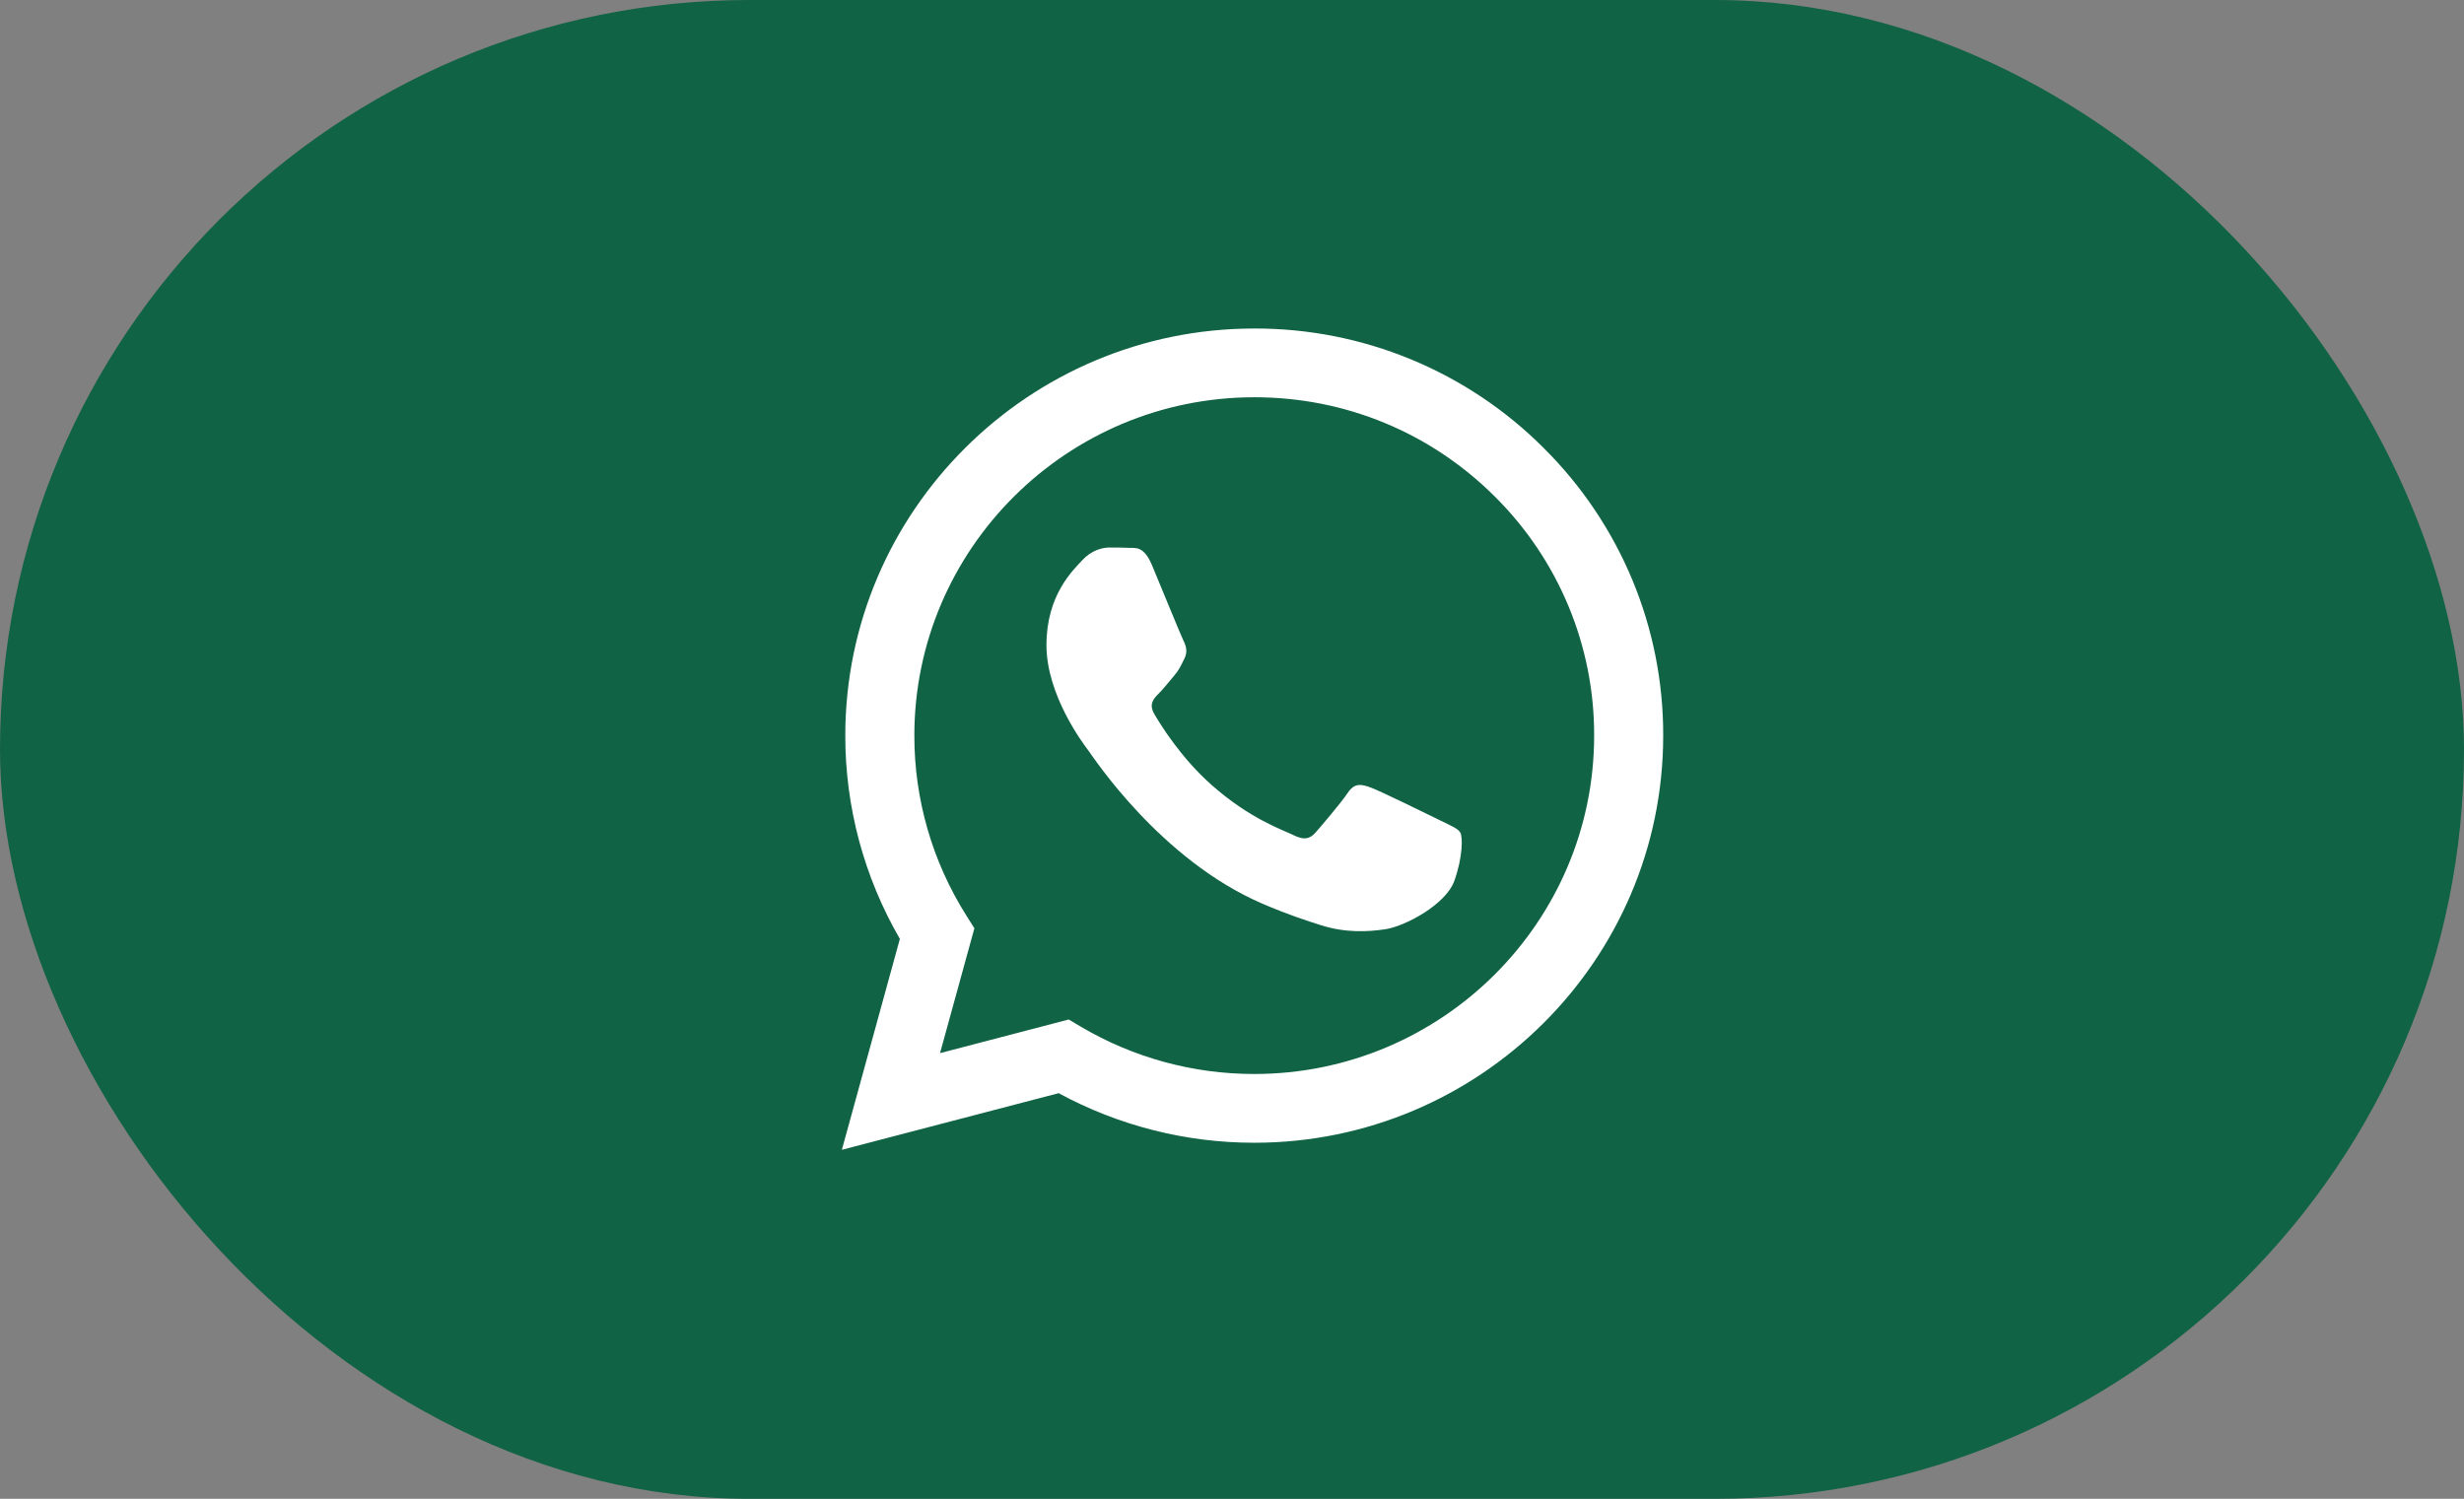
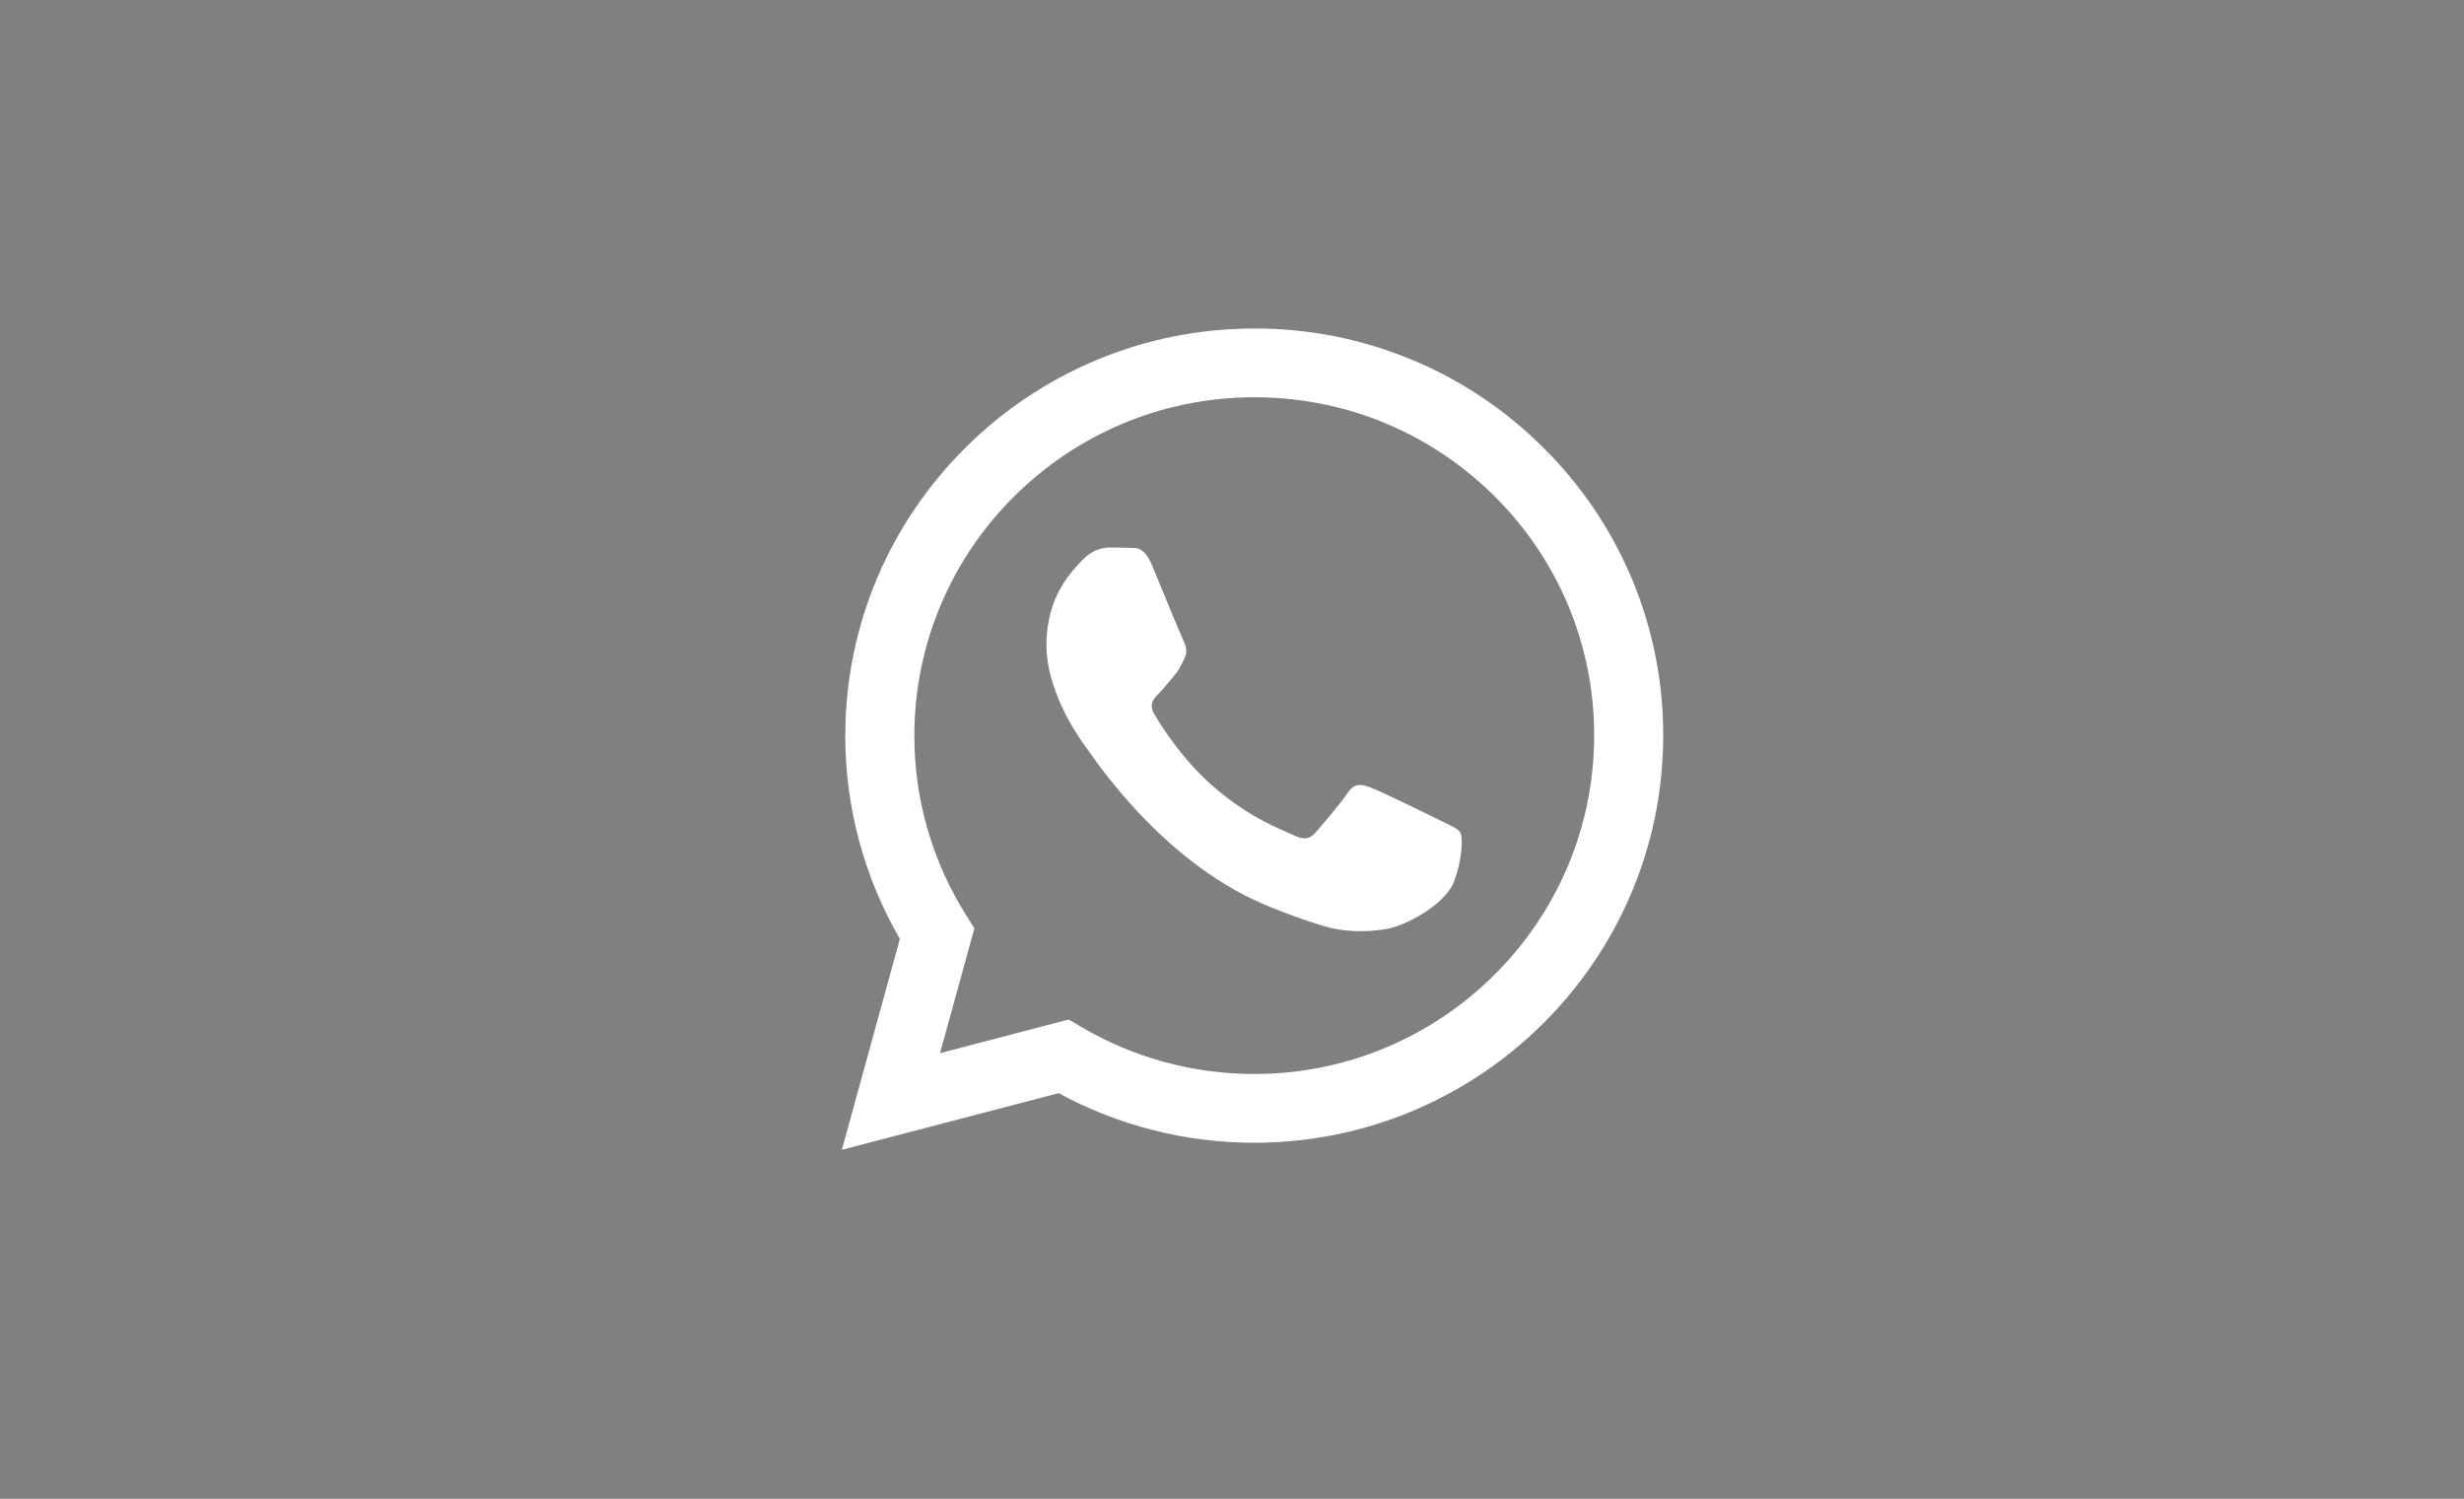
<svg xmlns="http://www.w3.org/2000/svg" width="120" height="73" viewBox="0 0 120 73" fill="none">
  <rect x="0" y="0" width="120" height="73" fill="#808080" stroke="none" />
-   <rect width="120" height="73" rx="36.5" fill="#05603F" fill-opacity="0.9" />
  <path fill-rule="evenodd" clip-rule="evenodd" d="M70.165 39.97C69.666 39.722 67.219 38.525 66.763 38.358C66.308 38.193 65.976 38.112 65.643 38.608C65.311 39.102 64.359 40.218 64.069 40.548C63.777 40.88 63.488 40.92 62.99 40.673C62.493 40.423 60.889 39.902 58.988 38.215C57.509 36.902 56.509 35.28 56.22 34.783C55.93 34.288 56.188 34.02 56.437 33.773C56.662 33.552 56.935 33.195 57.184 32.907C57.434 32.617 57.516 32.41 57.682 32.078C57.849 31.748 57.765 31.46 57.64 31.212C57.516 30.963 56.521 28.525 56.106 27.533C55.702 26.568 55.292 26.7 54.987 26.683C54.696 26.67 54.364 26.667 54.032 26.667C53.701 26.667 53.162 26.79 52.706 27.287C52.249 27.782 50.964 28.98 50.964 31.418C50.964 33.855 52.746 36.21 52.996 36.542C53.245 36.872 56.504 41.875 61.496 44.02C62.685 44.53 63.612 44.835 64.333 45.062C65.526 45.44 66.611 45.387 67.468 45.258C68.423 45.117 70.412 44.06 70.828 42.903C71.242 41.747 71.242 40.755 71.118 40.548C70.994 40.342 70.662 40.218 70.163 39.97H70.165ZM61.084 52.308H61.078C58.113 52.309 55.202 51.516 52.651 50.012L52.048 49.655L45.781 51.292L47.454 45.212L47.061 44.588C45.403 41.962 44.526 38.923 44.53 35.822C44.534 26.738 51.959 19.348 61.091 19.348C65.512 19.348 69.669 21.065 72.794 24.178C74.335 25.706 75.557 27.523 76.388 29.523C77.22 31.524 77.644 33.669 77.637 35.833C77.634 44.917 70.208 52.308 61.084 52.308V52.308ZM75.172 21.813C73.327 19.965 71.131 18.499 68.713 17.501C66.294 16.503 63.701 15.993 61.083 16C50.107 16 41.171 24.892 41.167 35.82C41.162 39.298 42.079 42.716 43.825 45.728L41 56L51.557 53.243C54.478 54.827 57.75 55.657 61.076 55.657H61.084C72.06 55.657 80.997 46.765 81 35.835C81.008 33.23 80.497 30.65 79.497 28.243C78.496 25.837 77.026 23.651 75.172 21.813" fill="white" />
</svg>